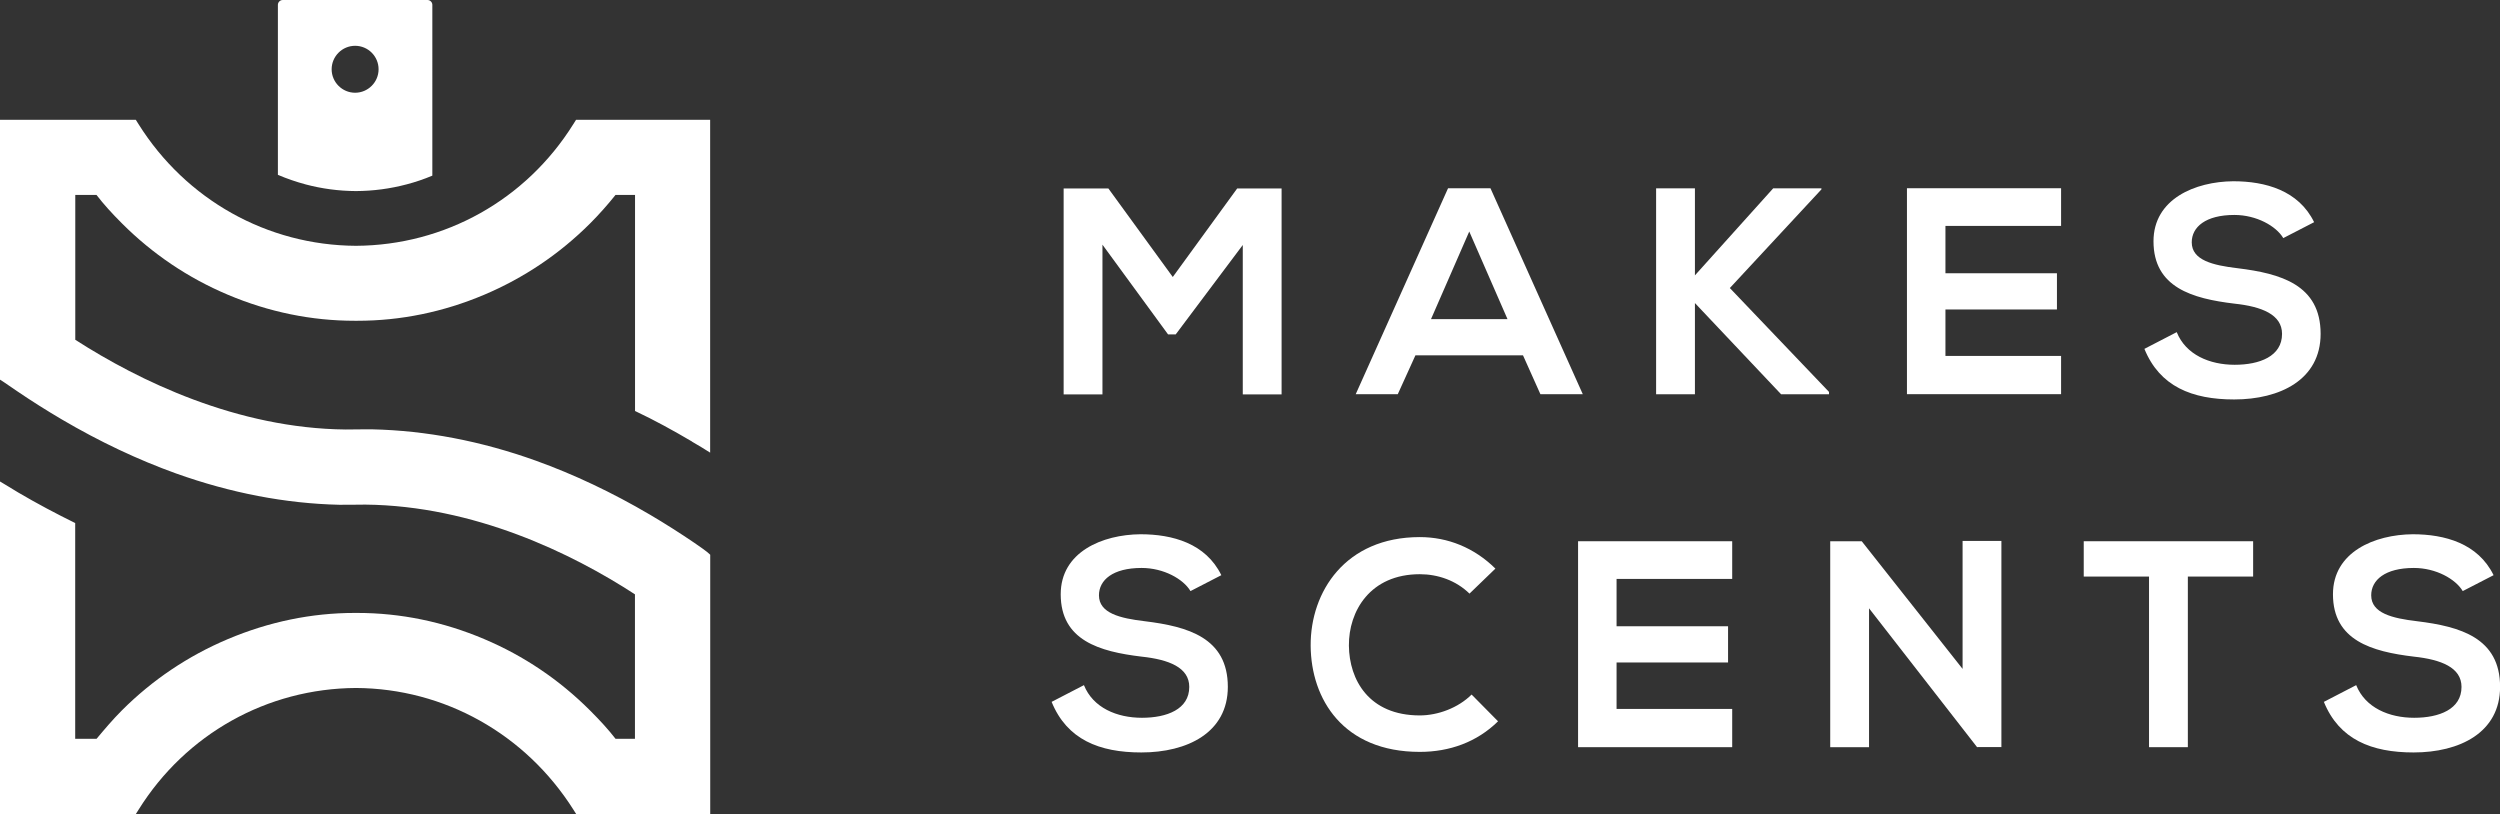
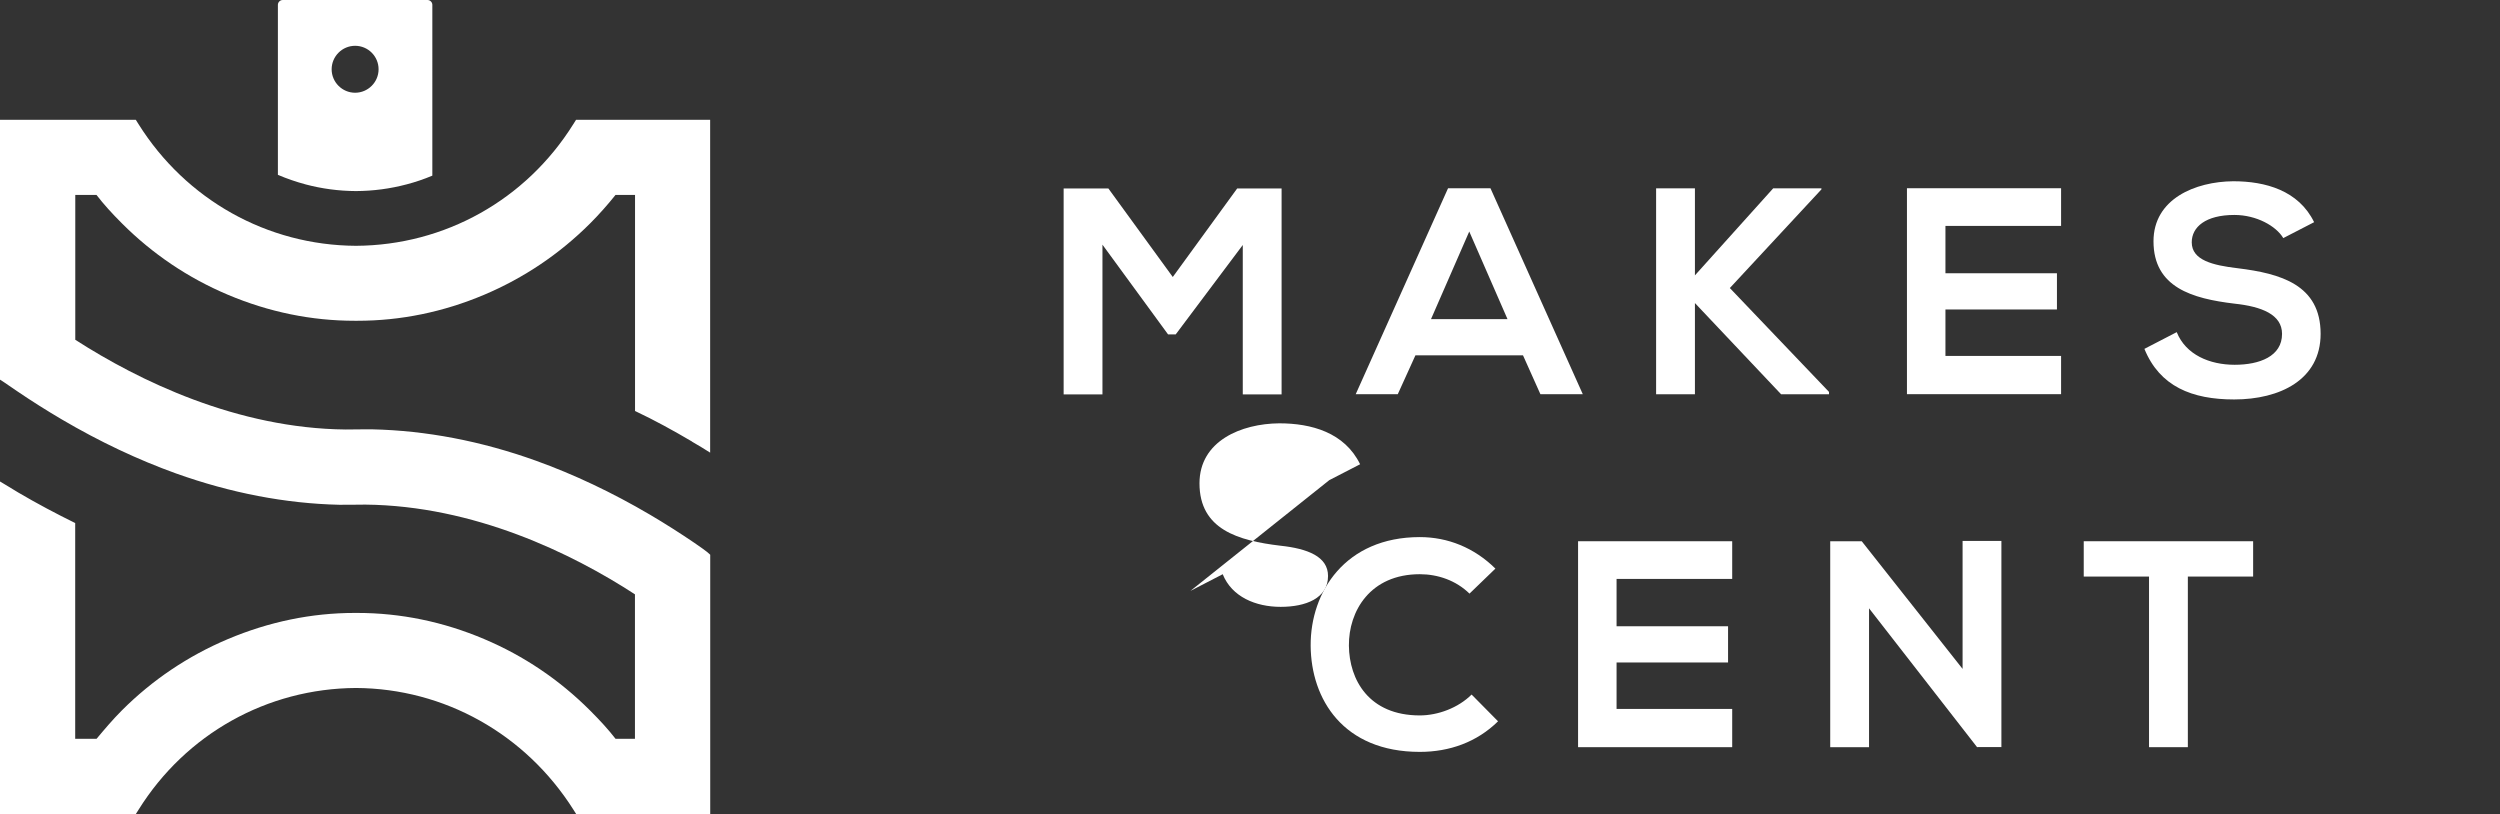
<svg xmlns="http://www.w3.org/2000/svg" viewBox="0 0 307.86 100.24" data-sanitized-data-name="White Primary" data-name="White Primary" id="uuid-ab3dde26-c2f8-4adb-94b7-448249b2cb10">
  <rect x="0" y="0" width="307.86" height="100.24" fill="#333333" stroke="none" />
  <g>
    <path style="fill: #fff; stroke-width: 0px;" d="M85.22,54.39c.75.44,1.53.89,2.23,1.35V14.75h-16.51l-.34.54c-5.82,9.32-15.83,14.92-26.77,14.98-10.91-.06-20.92-5.66-26.77-14.98l-.34-.54H0v32l.54.35c.52.37,1.07.73,1.58,1.08,1.78,1.21,3.64,2.38,5.49,3.47,4.66,2.74,9.39,4.97,14.06,6.65,6.74,2.41,13.51,3.71,20.11,3.86.08,0,2.52,0,3.21-.02,13.37.13,25.44,6,33.2,11.05v17.79h-2.39c-.86-1.11-1.85-2.2-3.14-3.49-3.78-3.78-8.16-6.73-13.03-8.79-5.07-2.15-10.33-3.22-15.62-3.22h-.35c-5.27,0-10.53,1.08-15.62,3.23-4.89,2.07-9.28,5.02-13.03,8.77-1.11,1.11-2.15,2.34-3.12,3.5h-2.63v-26.57c-2.32-1.14-4.7-2.4-7.03-3.77-.75-.44-1.43-.89-2.23-1.35v40.95h16.73l.34-.54c5.82-9.32,15.83-14.92,26.77-14.98,10.87.06,20.87,5.66,26.77,14.98l.34.54h16.51v-31.93l-.4-.35c-.38-.29-.77-.58-1.18-.85-.13-.09-.24-.17-.37-.26-1.78-1.21-3.62-2.38-5.47-3.47-4.66-2.74-9.38-4.97-14.05-6.65-6.74-2.42-13.51-3.71-20.13-3.86,0,0-2.6,0-3.29.02-13.37-.13-25.45-6-33.3-11.05v-17.84h2.61c.89,1.16,1.9,2.27,3.14,3.51,3.77,3.77,8.15,6.72,13.03,8.78,5.06,2.14,10.31,3.21,15.62,3.21h.35c5.31,0,10.56-1.07,15.62-3.21,4.88-2.07,9.27-5.02,13.03-8.78,1.11-1.11,2.16-2.3,3.13-3.51h2.4v26.61c2.42,1.14,4.7,2.4,7.03,3.77Z" />
    <path style="fill: #fff; stroke-width: 0px;" d="M37.6,22.7c2.03.54,4.12.82,6.24.83,2.12-.01,4.22-.29,6.25-.83,1.07-.28,2.13-.64,3.15-1.07V.6c0-.33-.27-.6-.6-.6h-17.82c-.33,0-.6.27-.6.6v20.93c1.1.47,2.23.86,3.39,1.17ZM43.73,5.64c1.6,0,2.89,1.3,2.89,2.89s-1.3,2.89-2.89,2.89-2.89-1.3-2.89-2.89,1.3-2.89,2.89-2.89Z" />
  </g>
  <g>
    <path style="fill: #fff; stroke-width: 0px;" d="M153.04,30.17l-8.26,11.01h-.94l-8.08-11.05v18.44h-4.78v-25.36h5.51l7.93,10.9,7.93-10.9h5.47v25.36h-4.78v-18.4Z" />
    <path style="fill: #fff; stroke-width: 0px;" d="M187.56,43.76h-13.26l-2.17,4.78h-5.18l11.37-25.36h5.22l11.37,25.36h-5.22l-2.14-4.78ZM180.93,28.51l-4.71,10.79h9.42l-4.71-10.79Z" />
    <path style="fill: #fff; stroke-width: 0px;" d="M224.29,23.33l-11.27,12.14,12.21,12.79v.29h-5.9l-10.61-11.23v11.23h-4.78v-25.36h4.78v10.72l9.64-10.72h5.94v.14Z" />
    <path style="fill: #fff; stroke-width: 0px;" d="M253.81,48.54h-18.98v-25.36h18.98v4.64h-14.24v5.83h13.73v4.46h-13.73v5.72h14.24v4.71Z" />
    <path style="fill: #fff; stroke-width: 0px;" d="M281.16,29.3c-.87-1.45-3.26-2.83-6.01-2.83-3.55,0-5.25,1.49-5.25,3.37,0,2.21,2.61,2.83,5.65,3.19,5.29.65,10.22,2.03,10.22,8.08,0,5.65-5,8.08-10.65,8.08-5.18,0-9.16-1.59-11.05-6.23l3.98-2.06c1.12,2.79,4.06,4.02,7.14,4.02s5.83-1.05,5.83-3.8c0-2.39-2.5-3.37-5.87-3.73-5.18-.62-9.96-1.99-9.96-7.68,0-5.22,5.14-7.35,9.82-7.39,3.95,0,8.04,1.12,9.96,5.04l-3.8,1.96Z" />
-     <path style="fill: #fff; stroke-width: 0px;" d="M146.59,72.77c-.87-1.45-3.26-2.83-6.01-2.83-3.55,0-5.25,1.49-5.25,3.37,0,2.21,2.61,2.83,5.65,3.19,5.29.65,10.22,2.03,10.22,8.08,0,5.65-5,8.08-10.65,8.08-5.18,0-9.16-1.59-11.05-6.23l3.98-2.06c1.12,2.79,4.06,4.02,7.14,4.02s5.83-1.05,5.83-3.8c0-2.39-2.5-3.37-5.87-3.73-5.18-.62-9.96-1.99-9.96-7.68,0-5.22,5.14-7.35,9.82-7.39,3.95,0,8.04,1.12,9.96,5.04l-3.8,1.96Z" />
+     <path style="fill: #fff; stroke-width: 0px;" d="M146.59,72.77l3.98-2.06c1.12,2.79,4.06,4.02,7.14,4.02s5.83-1.05,5.83-3.8c0-2.39-2.5-3.37-5.87-3.73-5.18-.62-9.96-1.99-9.96-7.68,0-5.22,5.14-7.35,9.82-7.39,3.95,0,8.04,1.12,9.96,5.04l-3.8,1.96Z" />
    <path style="fill: #fff; stroke-width: 0px;" d="M184.48,88.82c-2.61,2.57-5.98,3.77-9.64,3.77-9.42,0-13.4-6.48-13.44-13.08-.04-6.63,4.27-13.37,13.44-13.37,3.44,0,6.7,1.3,9.31,3.88l-3.19,3.08c-1.67-1.63-3.91-2.39-6.12-2.39-6.12,0-8.77,4.56-8.73,8.8.04,4.2,2.46,8.59,8.73,8.59,2.21,0,4.71-.91,6.38-2.57l3.26,3.3Z" />
    <path style="fill: #fff; stroke-width: 0px;" d="M213.31,92.01h-18.98v-25.36h18.98v4.64h-14.24v5.83h13.73v4.46h-13.73v5.72h14.24v4.71Z" />
    <path style="fill: #fff; stroke-width: 0px;" d="M241.68,66.61h4.78v25.39h-2.97v.04l-13.33-17.13v17.1h-4.78v-25.36h3.88l12.42,15.72v-15.76Z" />
    <path style="fill: #fff; stroke-width: 0px;" d="M264.64,71h-8.04v-4.35h20.86v4.35h-8.04v21.01h-4.78v-21.01Z" />
-     <path style="fill: #fff; stroke-width: 0px;" d="M303.26,72.77c-.87-1.45-3.26-2.83-6.01-2.83-3.55,0-5.25,1.49-5.25,3.37,0,2.21,2.61,2.83,5.65,3.19,5.29.65,10.22,2.03,10.22,8.08,0,5.65-5,8.08-10.65,8.08-5.18,0-9.16-1.59-11.05-6.23l3.98-2.06c1.12,2.79,4.06,4.02,7.14,4.02s5.83-1.05,5.83-3.8c0-2.39-2.5-3.37-5.87-3.73-5.18-.62-9.96-1.99-9.96-7.68,0-5.22,5.14-7.35,9.82-7.39,3.95,0,8.04,1.12,9.96,5.04l-3.8,1.96Z" />
  </g>
</svg>